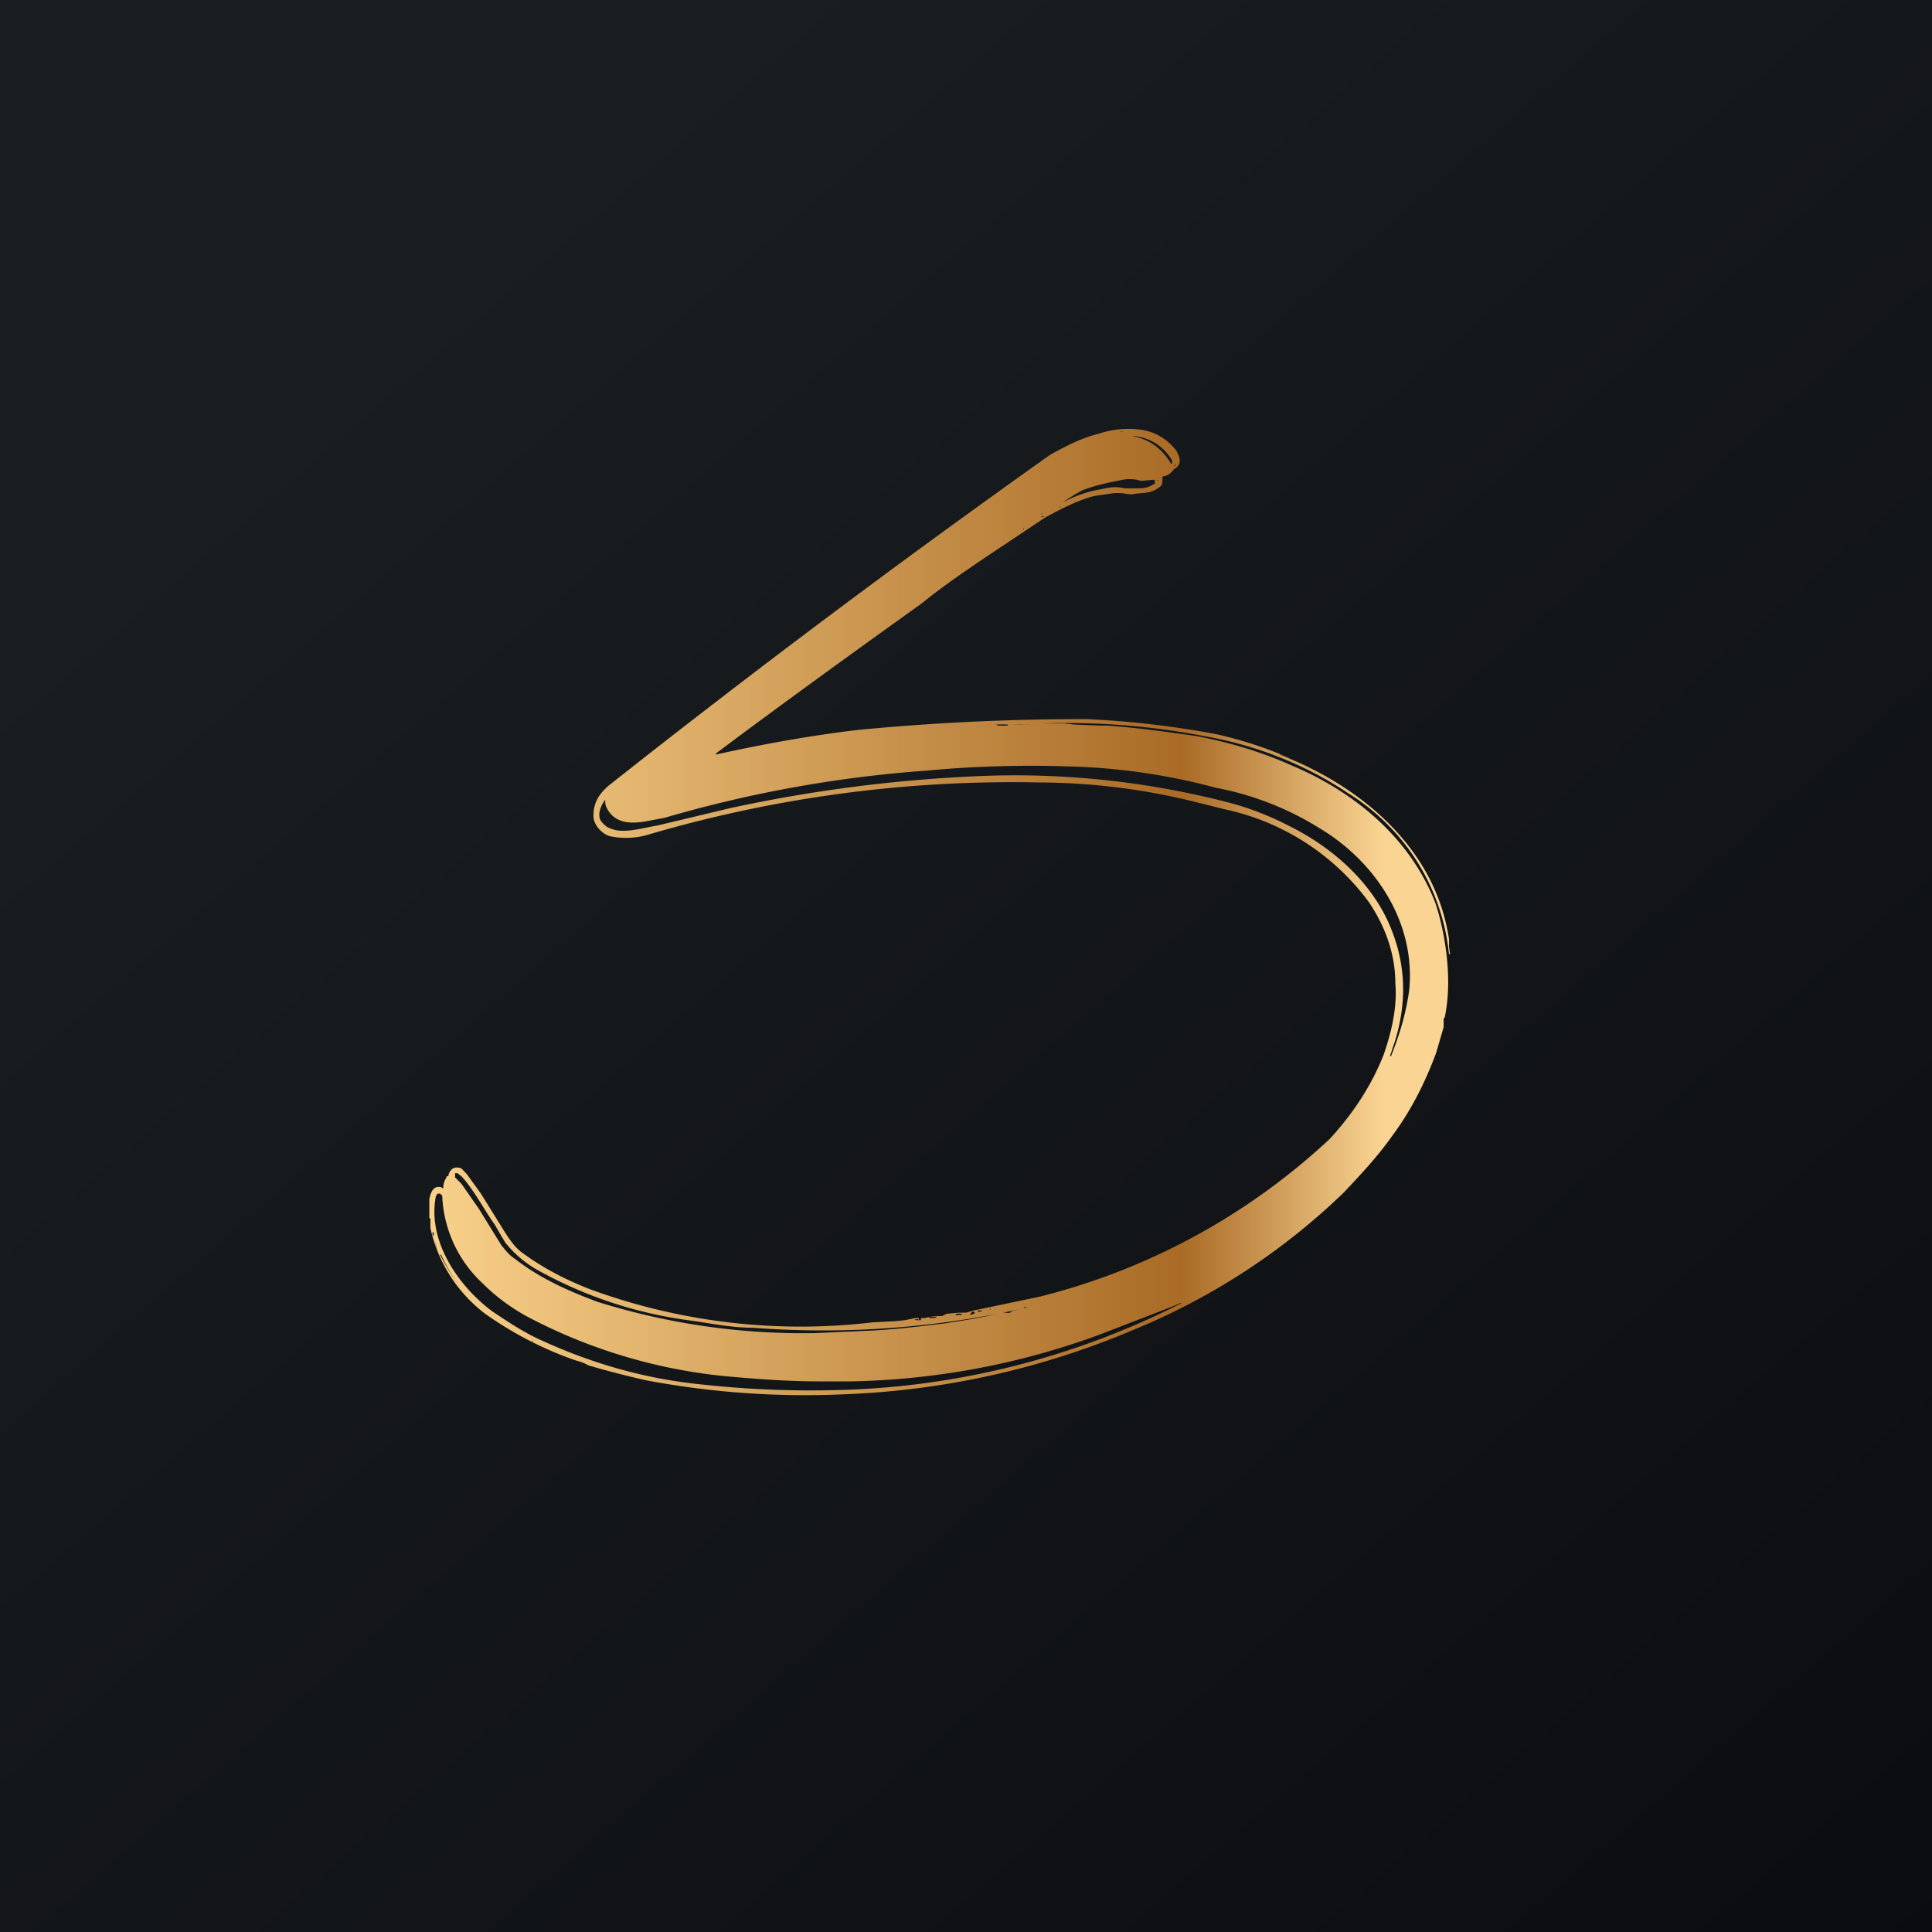
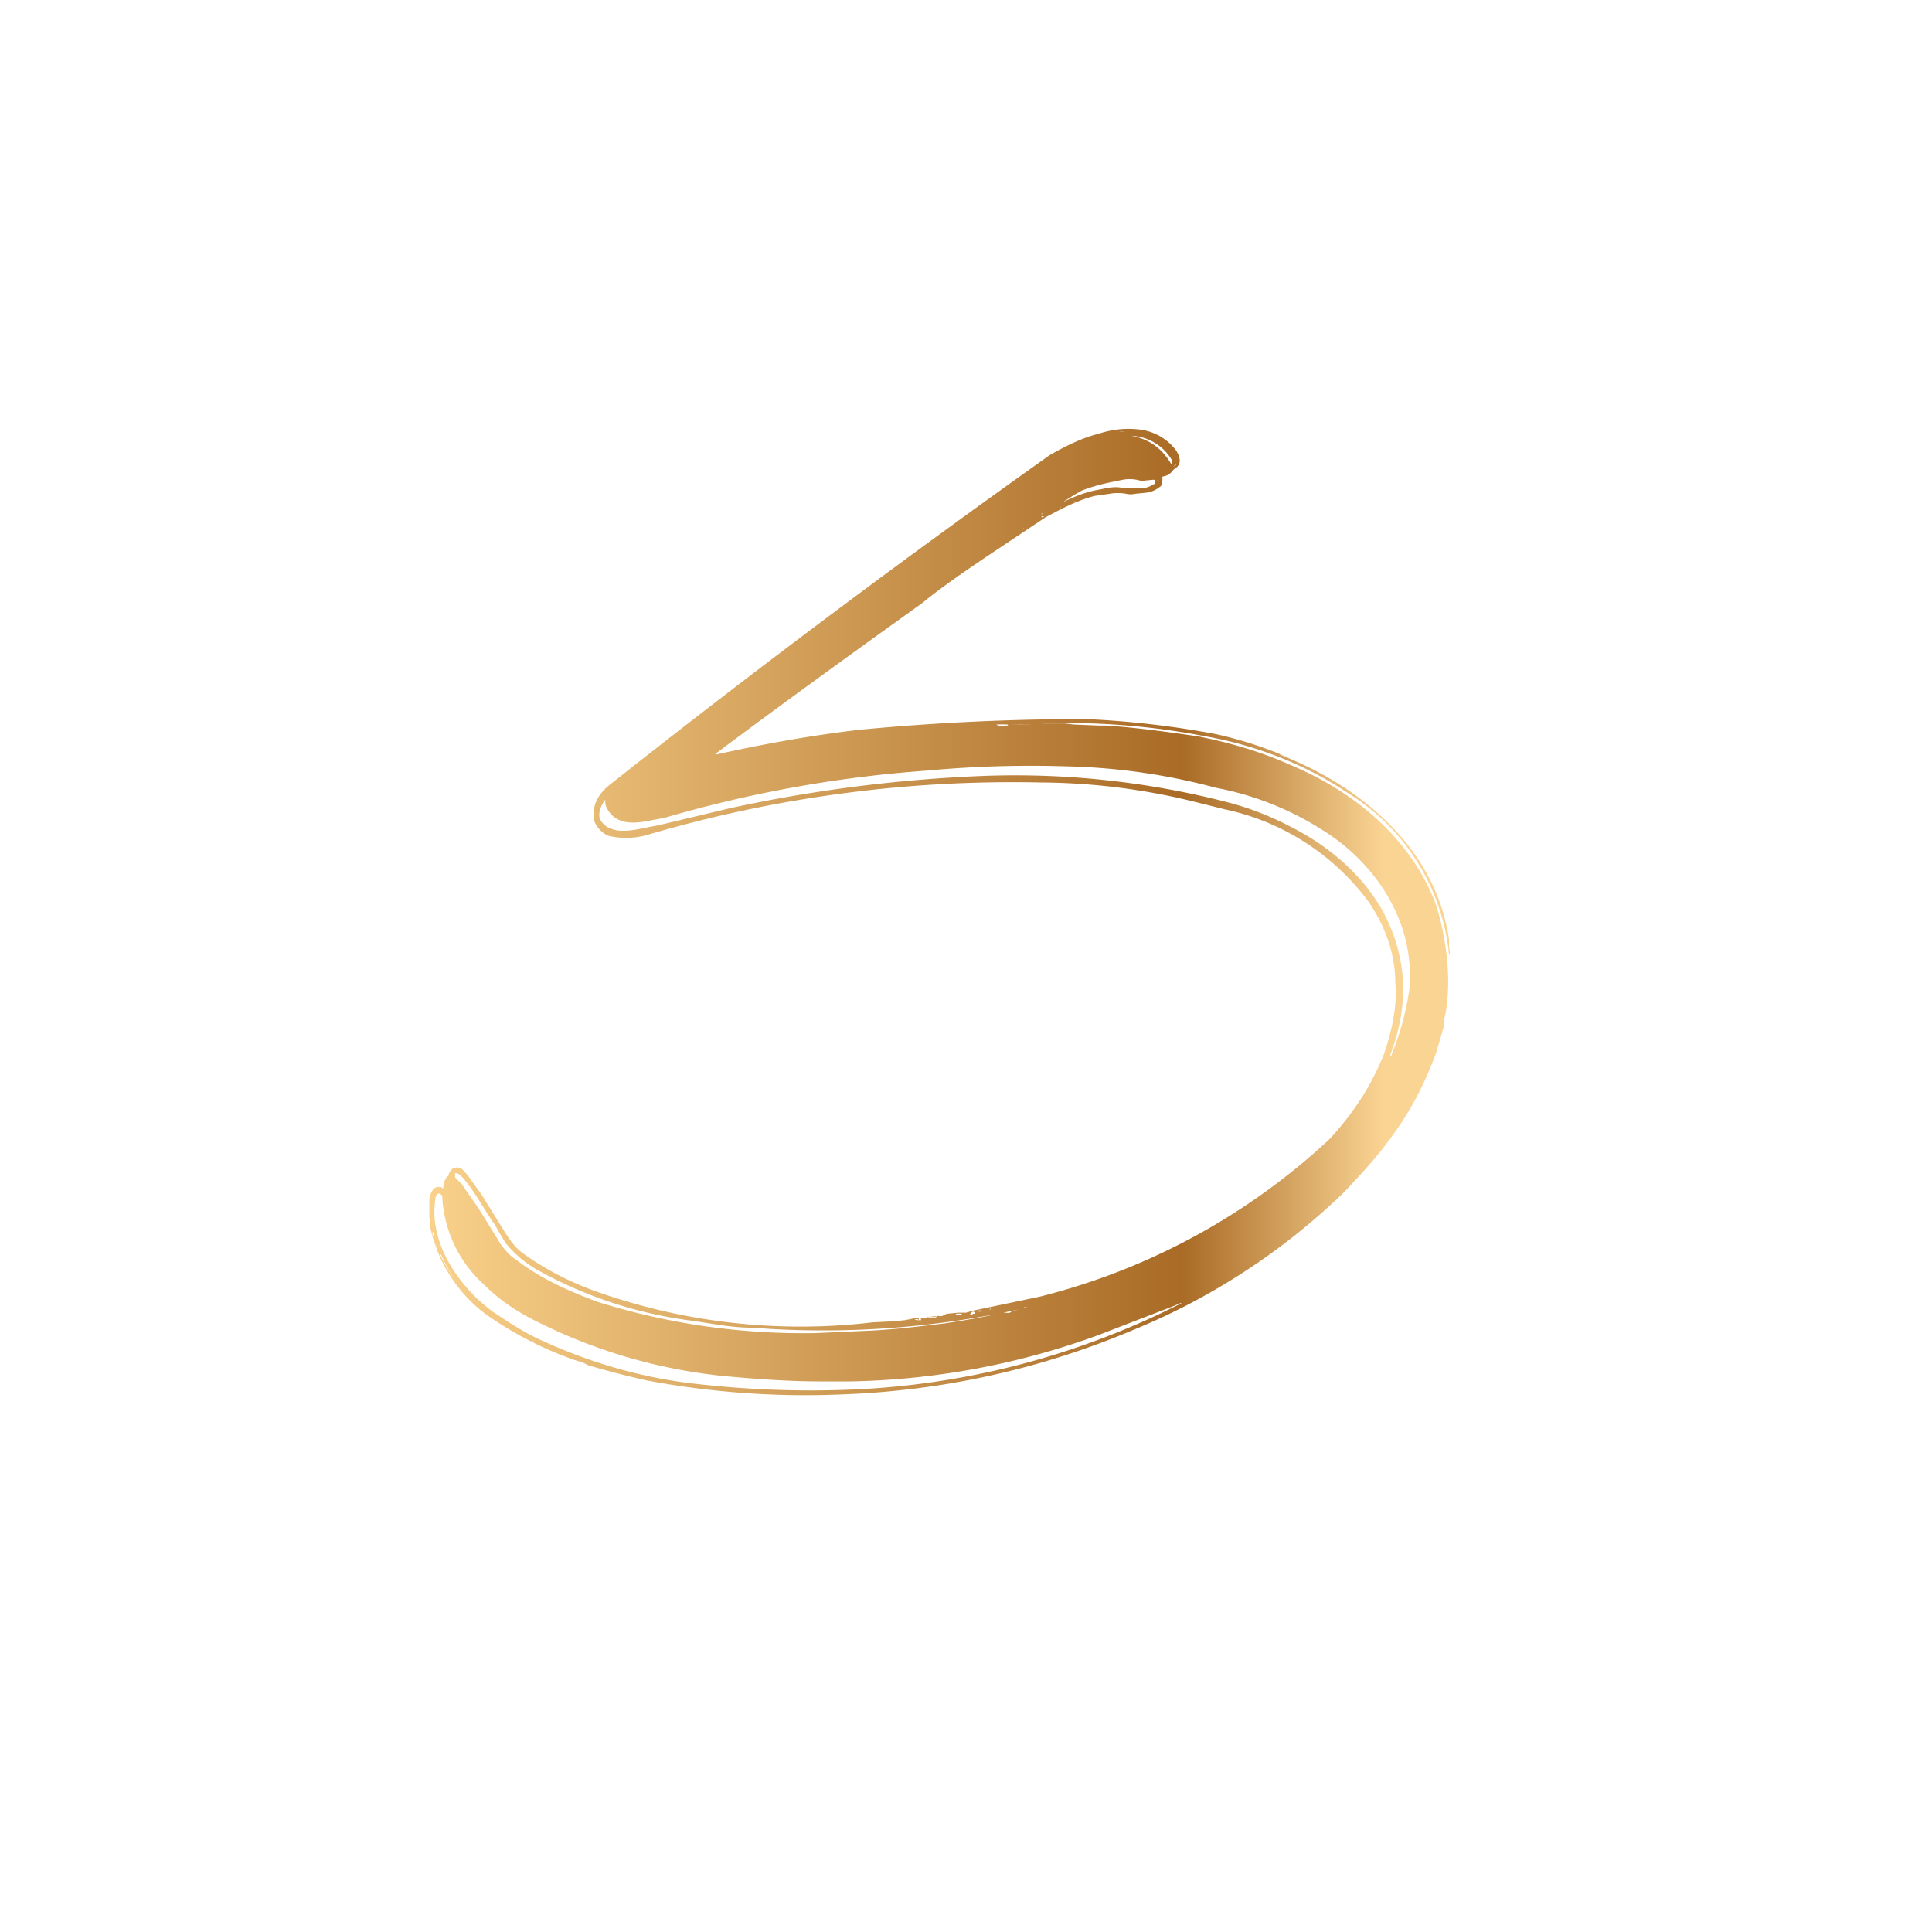
<svg xmlns="http://www.w3.org/2000/svg" width="18" height="18" viewBox="0 0 18 18">
-   <path fill="url(#a)" d="M0 0h18v18H0z" />
-   <path d="M13.45 9.49v.08l-.07.24c-.1.27-.23.53-.4.76-.14.2-.3.37-.46.54a6.2 6.2 0 0 1-1.96 1.28 7.63 7.63 0 0 1-2.69.6 8 8 0 0 1-1.85-.13 8.35 8.35 0 0 1-.54-.14c-.05-.03-.1-.04-.13-.05a3.36 3.36 0 0 1-.83-.43 1.37 1.37 0 0 1-.51-.8v-.1c0-.02 0-.01 0 0 0 .02-.01.02-.01 0v-.17l.01-.04c.02-.05.04-.08.1-.07l.01.01h.01c0-.04.01-.07.03-.1v-.01c.02 0 .02-.01.02-.02.02-.05.05-.07.1-.06.02 0 .04.03.07.06l.13.18.23.37c.04.06.08.12.14.17.2.15.43.27.67.36a5.7 5.7 0 0 0 2.61.3l.2-.01.1-.01.05-.01a.2.2 0 0 0 .04-.01h.1l.03-.01.09-.01a.1.1 0 0 0 .04 0l.04-.02.11-.01H9l.07-.02.62-.13a6.15 6.15 0 0 0 2.7-1.47c.21-.23.38-.48.5-.78.07-.2.13-.44.11-.67 0-.28-.1-.54-.25-.76a2.25 2.25 0 0 0-1.34-.86l-.28-.07a6.1 6.1 0 0 0-1.44-.18 12.04 12.04 0 0 0-3.63.48.73.73 0 0 1-.38.02c-.07-.02-.16-.11-.15-.2 0-.12.06-.2.14-.27a99.03 99.03 0 0 1 4.11-3.08c.16-.09.3-.16.46-.2A.86.86 0 0 1 10.6 4a.5.5 0 0 1 .36.2c.04.07.05.13-.02.17l-.01.01a.14.14 0 0 1-.1.06v.03c0 .04-.01.06-.03.07a.24.24 0 0 1-.12.05l-.1.01a.2.2 0 0 1-.09 0 .43.43 0 0 0-.15 0l-.14.02c-.16.04-.31.12-.46.2l-.45.3c-.3.2-.53.36-.7.5-.6.43-1.28.92-1.92 1.4v.01c.45-.1.9-.18 1.33-.23a21.77 21.77 0 0 1 2.13-.1c.43.02.83.07 1.2.14a3.7 3.7 0 0 1 .7.23l-.1-.04h-.01c.71.27 1.45.84 1.58 1.72v.07l.01.07h-.01a2 2 0 0 0-.94-1.5c-.4-.27-.87-.45-1.33-.53a6.78 6.78 0 0 0-1.52-.12h.21l.08.01.24.01h.07c.29.02.57.06.85.1.3.06.58.14.87.27.55.23 1.08.64 1.33 1.25.04.09.2.63.1 1.1Zm-2.98-5.47a.1.1 0 0 0-.04 0c-.01 0-.01 0 0 0h.1c.01 0 .01 0 0 0h-.06Zm.07.04c.16.03.28.11.37.26h.01v-.03a.46.46 0 0 0-.39-.23Zm-.04 0Zm.45.27-.02.02.03-.02v-.04.04Zm-.32.15a.35.35 0 0 0-.17-.01c-.15.03-.25.05-.38.1a2.62 2.62 0 0 0-.18.11c.1-.05.22-.1.35-.12.09-.02.15-.03.23-.01h.08c.09 0 .13 0 .19-.04h.01v-.02c0-.02 0-.02-.02-.02l-.1.01Zm.15 0h.01v-.01Zm-.08.09h-.01c-.02 0-.02 0 0 0h.01Zm-.32.01-.02-.01c-.01 0-.01 0 0 0l.02.01Zm.07 0h-.02c-.01 0 0 0 0 0h.02Zm.2 0c.01 0 .01 0 0 0v-.01c-.01 0-.01 0 0 0Zm-.36.01h-.02.02Zm-.06.01h-.04.04c.02 0 .02 0 0 0Zm-.1.02h.03-.04.01Zm-.04.01Zm-.08.03v.01c.01 0 .01-.01 0 0Zm-.1.05Zm-.03.01-.01.01h.01c.01-.01.01-.01 0 0Zm-.17.06-.01.01h.01v-.01Zm-.04.02c0 .01 0 .01 0 0Zm.04.02.02-.01H9.7Zm-.03.02c.01 0 0 0 0 0-.01 0-.01 0 0 0Zm-.04.02Zm-.11.07h-.01.02v-.01l-.01.01Zm-.03.02Zm-.27.17c.01 0 0 0 0 0Zm-.02.02s0 .01 0 0c.01 0 .01 0 0 0Zm-.03.02Zm-.04.04h-.01Zm-.03.02Zm-.34.23Zm.83 1.3a.34.34 0 0 0-.05 0 1.89 1.89 0 0 0-.1 0h-.03a.33.33 0 0 0 .05 0 1.89 1.89 0 0 0 .1 0h.03Zm-.21 0h-.02a.67.67 0 0 0-.07 0h-.02l.02.01a.67.67 0 0 0 .07 0h.02Zm.28 0Zm-.65.01h.02-.02Zm.09 0c.02 0 .02 0 0 0Zm.11 0H9.2h.03Zm-.27.02h.01Zm-.21 0h.01-.01Zm-.14.02c.01 0 .01 0 0 0Zm.04 0h.01Zm-.09 0h.01Zm.16 0c-.01 0-.01 0 0 0Zm-.28.01Zm.04 0Zm.04 0Zm-.16.02Zm-.4.03h.01Zm.08 0Zm3.83.17v-.01Zm1.1 2.81c.08-.2.14-.4.17-.62.06-.64-.33-1.2-.83-1.5a2.81 2.81 0 0 0-.97-.38 5.85 5.85 0 0 0-1.39-.2 10.52 10.52 0 0 0-1.31.04 11.64 11.64 0 0 0-2.44.44l-.11.02c-.14.03-.33.06-.42-.1a.13.13 0 0 1-.02-.09c-.04.05-.08.14-.04.2.03.04.06.06.09.07a.3.3 0 0 0 .12.02c.1 0 .2-.03.32-.05l.67-.16a13.65 13.65 0 0 1 2.34-.3 7.94 7.94 0 0 1 2.28.24c.2.05.41.13.6.23.36.18.71.47.9.86.17.36.2.73.08 1.13l-.05.15ZM8.8 12.33c.26-.04.43-.07.52-.1h.05a.1.1 0 0 0 .04 0c.02-.02.05-.02.08-.03a8.58 8.58 0 0 1-2.48.17c-.2 0-.38-.04-.6-.07a3.98 3.98 0 0 1-1.37-.45 1.05 1.05 0 0 1-.33-.27 4.98 4.98 0 0 1-.1-.17c-.1-.14-.18-.3-.3-.44a.3.3 0 0 0-.05-.04h-.02v.04l.06.06.16.23.21.34c.04.05.08.1.13.13.23.18.5.3.77.4a6.4 6.4 0 0 0 2.03.29l.45-.02c.26-.01.5-.04.75-.07ZM4.04 11.1v-.01.01ZM11 12.14l-.07.03-.7.27a7.09 7.09 0 0 1-2.3.43h-.3c-.27 0-.57-.02-.89-.05a5 5 0 0 1-1.84-.56c-.16-.09-.29-.19-.4-.3a1.18 1.18 0 0 1-.38-.82l-.02-.02c-.02 0-.03 0-.04.03-.08.43.23.85.53 1.07.15.1.3.2.46.27.48.22.98.36 1.5.41a9.28 9.28 0 0 0 1.28.05 7.44 7.44 0 0 0 3.18-.81Zm-7-.9v-.01.01Zm.02.2v-.02.02Zm.01.03v.04h.01a.1.1 0 0 0 0-.03h-.01Zm.03.13.03.07a1.23 1.23 0 0 1-.05-.14l.02.07Zm.25.42a1.53 1.53 0 0 1-.2-.33H4.1c.06.12.13.23.21.33Zm5.21.11Zm-.07.02c.01 0 .01 0 0 0Zm.23 0h.01-.01Zm-.14.04h-.03a.21.21 0 0 0 .06-.01h-.03Zm-.31 0-.01.01h.01c0-.01 0-.01 0 0Zm-.09.02h-.03v.01h.03l.01-.01h-.01Zm-.08 0v.01c-.03.03-.03.04.01.02h.01v-.01a.02.02 0 0 0-.02-.01Zm-.1.03a.2.2 0 0 0-.05 0l-.01.01a.2.2 0 0 0 .05 0h.01Zm-.14.02H8.8c-.02 0-.03 0 0 0h.04c.02-.01.02-.01 0 0h-.02Zm-.13.01h-.02c-.03 0-.03 0 0 .01h.04c.03-.02.02-.02 0-.01H8.7Zm.06 0Zm-.19.03h.02v-.02h-.02v.02Zm0 0-.01-.01h-.03l.02.01h.01Zm-.26.01Zm-3.34.18v.01h.01l-.01-.01Z" fill="url(#b)" />
+   <path d="M13.45 9.49v.08l-.07.24c-.1.27-.23.53-.4.76-.14.2-.3.37-.46.54a6.2 6.2 0 0 1-1.96 1.28 7.63 7.63 0 0 1-2.69.6 8 8 0 0 1-1.85-.13 8.35 8.35 0 0 1-.54-.14c-.05-.03-.1-.04-.13-.05a3.36 3.36 0 0 1-.83-.43 1.37 1.37 0 0 1-.51-.8v-.1c0-.02 0-.01 0 0 0 .02-.01.02-.01 0v-.17l.01-.04c.02-.05.04-.08.1-.07l.01.01h.01c0-.04.01-.07.03-.1v-.01c.02 0 .02-.01.02-.02.02-.05.05-.07.1-.06.02 0 .04.03.07.06l.13.18.23.37c.04.06.08.12.14.17.2.15.43.27.67.36a5.7 5.7 0 0 0 2.61.3l.2-.01.1-.01.05-.01a.2.2 0 0 0 .04-.01h.1l.03-.01.09-.01a.1.1 0 0 0 .04 0l.04-.02.11-.01H9l.07-.02.62-.13a6.15 6.15 0 0 0 2.7-1.47c.21-.23.38-.48.5-.78.07-.2.13-.44.11-.67 0-.28-.1-.54-.25-.76a2.25 2.25 0 0 0-1.34-.86l-.28-.07a6.1 6.1 0 0 0-1.44-.18 12.04 12.04 0 0 0-3.63.48.73.73 0 0 1-.38.02c-.07-.02-.16-.11-.15-.2 0-.12.06-.2.14-.27a99.03 99.03 0 0 1 4.11-3.08c.16-.09.3-.16.46-.2A.86.86 0 0 1 10.6 4a.5.5 0 0 1 .36.2c.04.07.05.13-.02.17l-.01.01a.14.14 0 0 1-.1.06v.03c0 .04-.01.06-.03.07a.24.24 0 0 1-.12.05l-.1.01a.2.2 0 0 1-.09 0 .43.43 0 0 0-.15 0l-.14.02c-.16.04-.31.12-.46.2l-.45.3c-.3.2-.53.36-.7.5-.6.43-1.28.92-1.92 1.4v.01c.45-.1.9-.18 1.33-.23a21.77 21.77 0 0 1 2.13-.1c.43.02.83.07 1.2.14a3.7 3.7 0 0 1 .7.23l-.1-.04h-.01c.71.27 1.45.84 1.58 1.72v.07l.01.07h-.01a2 2 0 0 0-.94-1.5c-.4-.27-.87-.45-1.33-.53a6.78 6.78 0 0 0-1.52-.12h.21l.08.01.24.01h.07c.29.02.57.06.85.1.3.06.58.14.87.27.55.23 1.08.64 1.33 1.25.04.09.2.63.1 1.1Zm-2.98-5.47a.1.1 0 0 0-.04 0c-.01 0-.01 0 0 0h.1c.01 0 .01 0 0 0h-.06Zm.07.04c.16.03.28.11.37.26h.01v-.03a.46.46 0 0 0-.39-.23Zm-.04 0Zm.45.27-.02.02.03-.02v-.04.04Zm-.32.15a.35.35 0 0 0-.17-.01c-.15.03-.25.05-.38.1a2.62 2.62 0 0 0-.18.11c.1-.05.22-.1.35-.12.09-.02.15-.03.23-.01h.08c.09 0 .13 0 .19-.04h.01v-.02c0-.02 0-.02-.02-.02l-.1.01Zm.15 0h.01v-.01Zm-.08.09h-.01c-.02 0-.02 0 0 0h.01Zm-.32.01-.02-.01c-.01 0-.01 0 0 0l.02.01Zm.07 0h-.02c-.01 0 0 0 0 0h.02Zm.2 0c.01 0 .01 0 0 0v-.01c-.01 0-.01 0 0 0Zm-.36.01h-.02.02Zm-.06.01h-.04.04c.02 0 .02 0 0 0Zm-.1.02h.03-.04.01Zm-.04.01Zm-.08.03v.01c.01 0 .01-.01 0 0Zm-.1.05Zm-.03.01-.01.01h.01c.01-.01.01-.01 0 0Zm-.17.06-.01.01h.01v-.01Zm-.04.02c0 .01 0 .01 0 0Zm.04.02.02-.01H9.7Zm-.03.02c.01 0 0 0 0 0-.01 0-.01 0 0 0Zm-.04.02Zm-.11.07h-.01.02v-.01l-.01.01Zm-.03.02Zm-.27.17c.01 0 0 0 0 0Zm-.02.02s0 .01 0 0c.01 0 .01 0 0 0Zm-.03.02Zm-.04.04h-.01Zm-.03.02Zm-.34.23Zm.83 1.3a.34.34 0 0 0-.05 0 1.89 1.89 0 0 0-.1 0h-.03a.33.33 0 0 0 .05 0 1.89 1.89 0 0 0 .1 0h.03Zm-.21 0h-.02a.67.67 0 0 0-.07 0h-.02l.02.01a.67.67 0 0 0 .07 0h.02Zm.28 0Zm-.65.01h.02-.02Zm.09 0c.02 0 .02 0 0 0Zm.11 0H9.2h.03Zm-.27.02h.01Zm-.21 0h.01-.01Zm-.14.02c.01 0 .01 0 0 0Zm.04 0h.01Zm-.09 0h.01Zm.16 0c-.01 0-.01 0 0 0Zm-.28.01Zm.04 0Zm.04 0Zm-.16.02Zm-.4.03h.01Zm.08 0Zm3.83.17v-.01Zm1.1 2.81c.08-.2.14-.4.17-.62.06-.64-.33-1.2-.83-1.5a2.81 2.81 0 0 0-.97-.38 5.85 5.85 0 0 0-1.39-.2 10.52 10.52 0 0 0-1.31.04 11.64 11.64 0 0 0-2.44.44l-.11.02c-.14.03-.33.06-.42-.1a.13.13 0 0 1-.02-.09c-.04.05-.08.14-.04.2.03.04.06.06.09.07a.3.3 0 0 0 .12.02c.1 0 .2-.03.32-.05l.67-.16a13.65 13.65 0 0 1 2.34-.3 7.94 7.94 0 0 1 2.28.24c.2.05.41.13.6.23.36.18.71.47.9.86.17.36.2.73.08 1.13l-.05.15ZM8.8 12.33c.26-.04.43-.07.52-.1h.05a.1.1 0 0 0 .04 0c.02-.02.05-.02.08-.03a8.58 8.58 0 0 1-2.48.17c-.2 0-.38-.04-.6-.07a3.98 3.98 0 0 1-1.37-.45 1.05 1.05 0 0 1-.33-.27 4.98 4.98 0 0 1-.1-.17c-.1-.14-.18-.3-.3-.44a.3.3 0 0 0-.05-.04h-.02v.04l.06.06.16.23.21.34c.04.05.08.1.13.13.23.18.5.3.77.4a6.4 6.4 0 0 0 2.03.29l.45-.02c.26-.01.5-.04.75-.07ZM4.04 11.1v-.01.01ZM11 12.14l-.07.03-.7.27a7.09 7.09 0 0 1-2.3.43h-.3c-.27 0-.57-.02-.89-.05a5 5 0 0 1-1.84-.56c-.16-.09-.29-.19-.4-.3a1.18 1.18 0 0 1-.38-.82l-.02-.02c-.02 0-.03 0-.04.03-.08.43.23.85.53 1.07.15.1.3.2.46.27.48.22.98.36 1.5.41a9.28 9.28 0 0 0 1.28.05 7.44 7.44 0 0 0 3.18-.81Zm-7-.9v-.01.01Zm.02.2v-.02.02Zm.01.03v.04h.01a.1.1 0 0 0 0-.03h-.01Zm.03.13.03.07a1.23 1.23 0 0 1-.05-.14l.02.07Zm.25.42a1.53 1.53 0 0 1-.2-.33H4.1c.06.12.13.23.21.33Zm5.21.11Zm-.07.02c.01 0 .01 0 0 0Zm.23 0h.01-.01Zm-.14.04h-.03a.21.21 0 0 0 .06-.01h-.03Zm-.31 0-.01.01h.01c0-.01 0-.01 0 0Zm-.09.02h-.03v.01h.03l.01-.01h-.01Zm-.08 0v.01c-.03.03-.03.04.01.02h.01v-.01a.02.02 0 0 0-.02-.01Zm-.1.03a.2.2 0 0 0-.05 0l-.01.01a.2.2 0 0 0 .05 0h.01Zm-.14.02H8.8c-.02 0-.03 0 0 0h.04c.02-.01.02-.01 0 0h-.02m-.13.01h-.02c-.03 0-.03 0 0 .01h.04c.03-.02.02-.02 0-.01H8.7Zm.06 0Zm-.19.03h.02v-.02h-.02v.02Zm0 0-.01-.01h-.03l.02.01h.01Zm-.26.01Zm-3.34.18v.01h.01l-.01-.01Z" fill="url(#b)" />
  <defs>
    <linearGradient id="a" x1="3.35" y1="3.12" x2="21.9" y2="24.43" gradientUnits="userSpaceOnUse">
      <stop stop-color="#1A1E21" />
      <stop offset="1" stop-color="#06060A" />
    </linearGradient>
    <linearGradient id="b" x1="4" y1="8.86" x2="13.88" y2="8.86" gradientUnits="userSpaceOnUse">
      <stop stop-color="#F9D18A" />
      <stop offset=".71" stop-color="#A96B26" />
      <stop offset=".9" stop-color="#FAD493" />
    </linearGradient>
  </defs>
</svg>